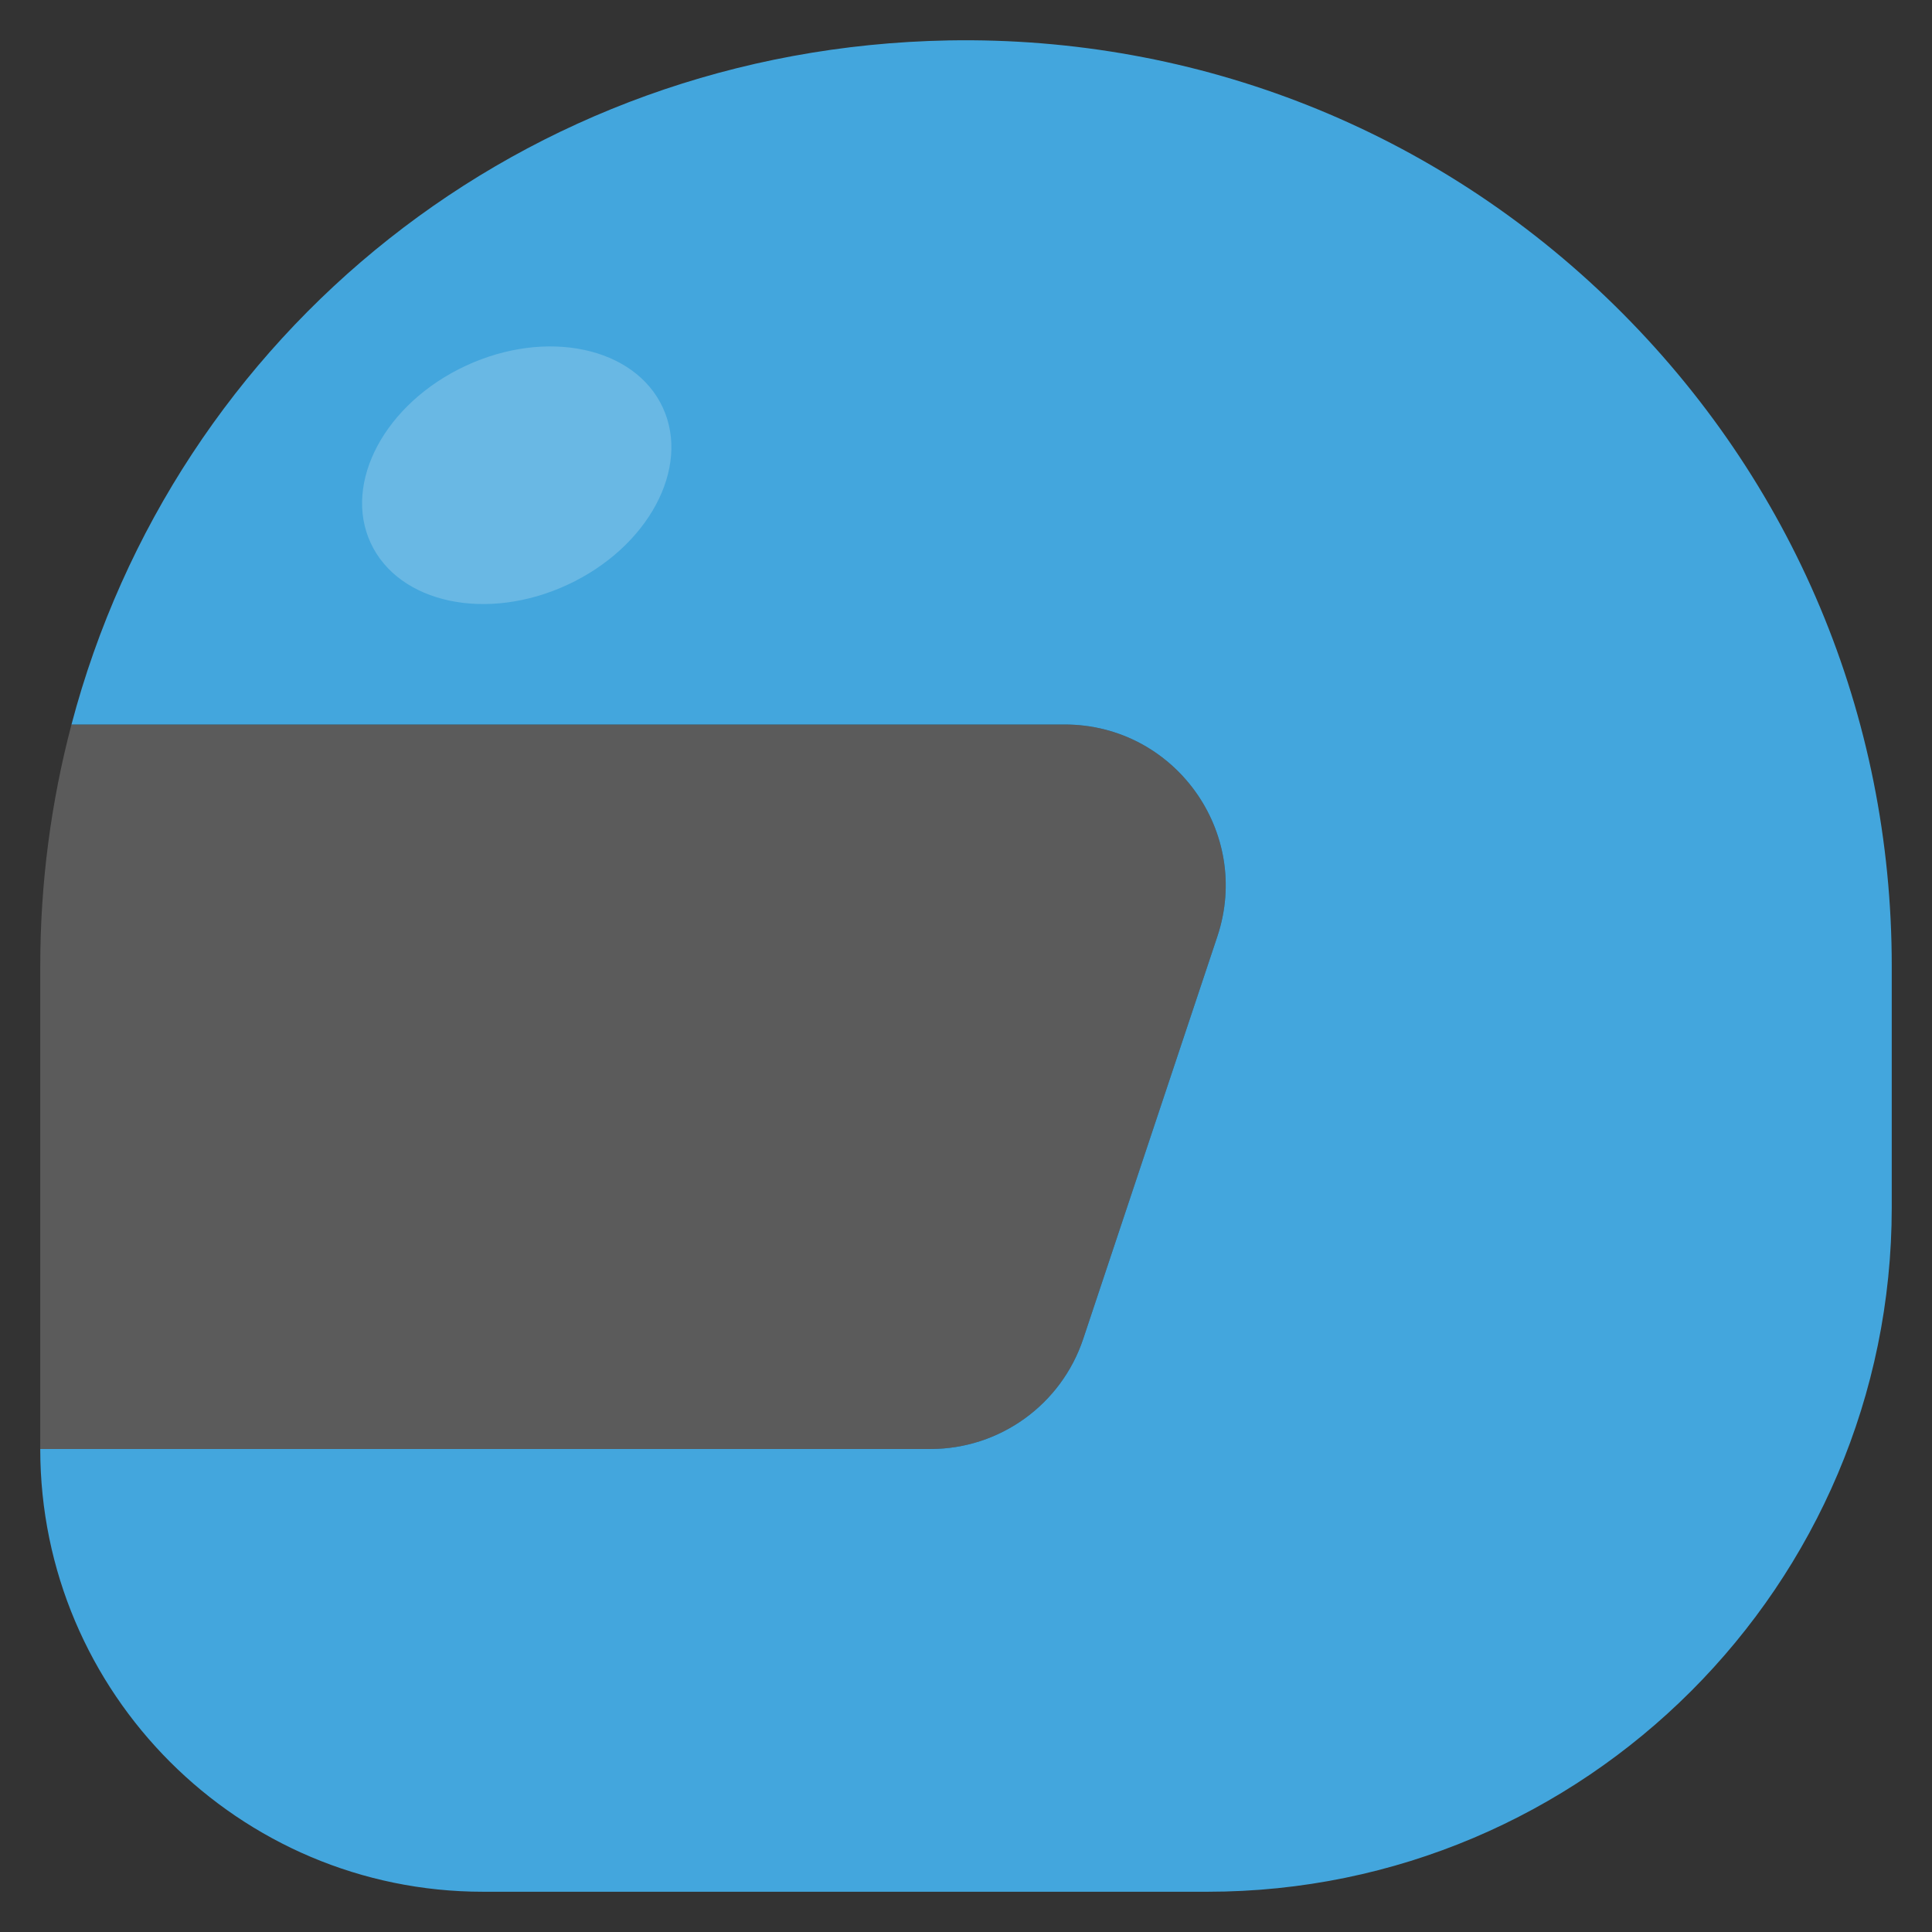
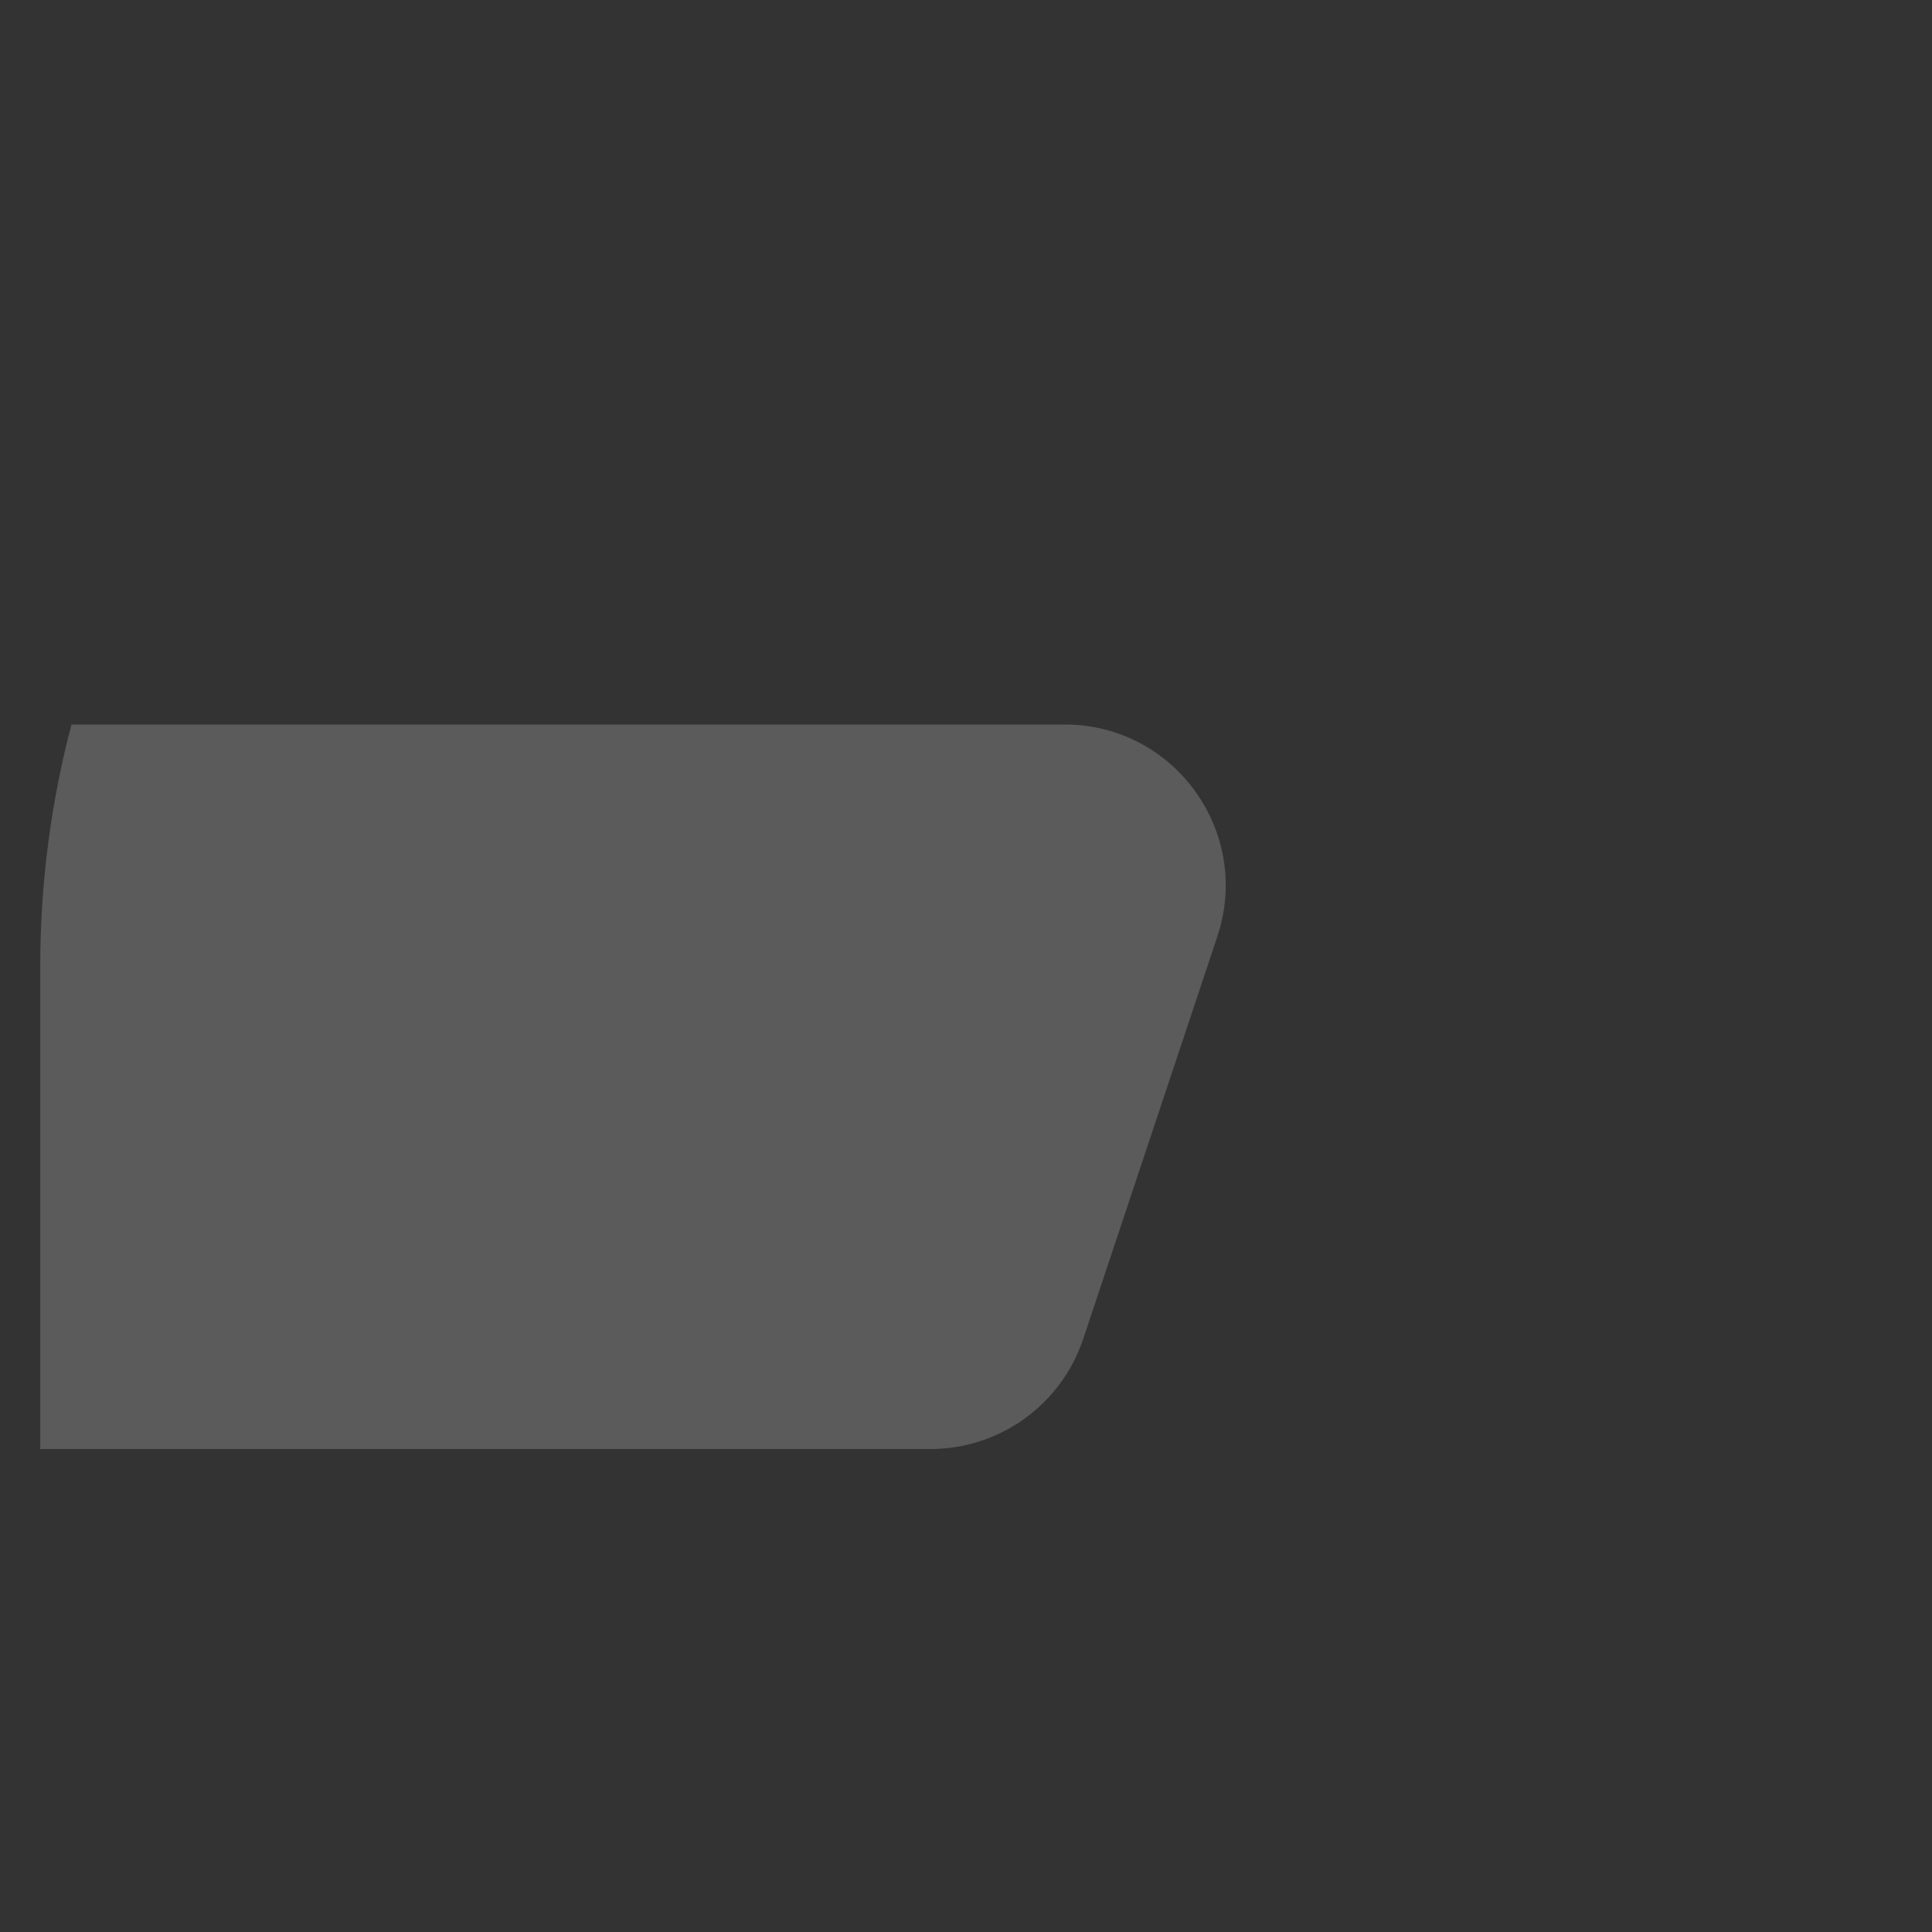
<svg xmlns="http://www.w3.org/2000/svg" viewBox="0 0 48 48" width="48" height="48">
  <rect x="0" y="0" width="48" height="48" fill="#333333" stroke="none" />
  <g class="nc-icon-wrapper">
    <path fill="#5B5B5B" d="M26.912,33.265l3.333-10C31.108,20.675,29.181,18,26.45,18H1.776 C1.273,19.91,1,21.919,1,24v12h22.117C24.839,36,26.367,34.898,26.912,33.265z" />
-     <path fill="#43A6DD" d="M40.113,7.587c-4.441-4.36-10.345-6.692-16.544-6.583 C12.993,1.198,4.337,8.286,1.776,18h24.674c2.73,0,4.658,2.675,3.795,5.265l-3.333,10 C26.367,34.898,24.839,36,23.117,36H1c0,6.065,4.935,11,11,11h18c9.374,0,17-7.626,17-17v-6 C47,17.777,44.554,11.948,40.113,7.587z" />
-     <ellipse transform="matrix(0.907 -0.421 0.421 0.907 -3.777 6.512)" opacity="0.2" fill="#FFFFFF" cx="12.842" cy="11.799" rx="4" ry="3" />
  </g>
</svg>